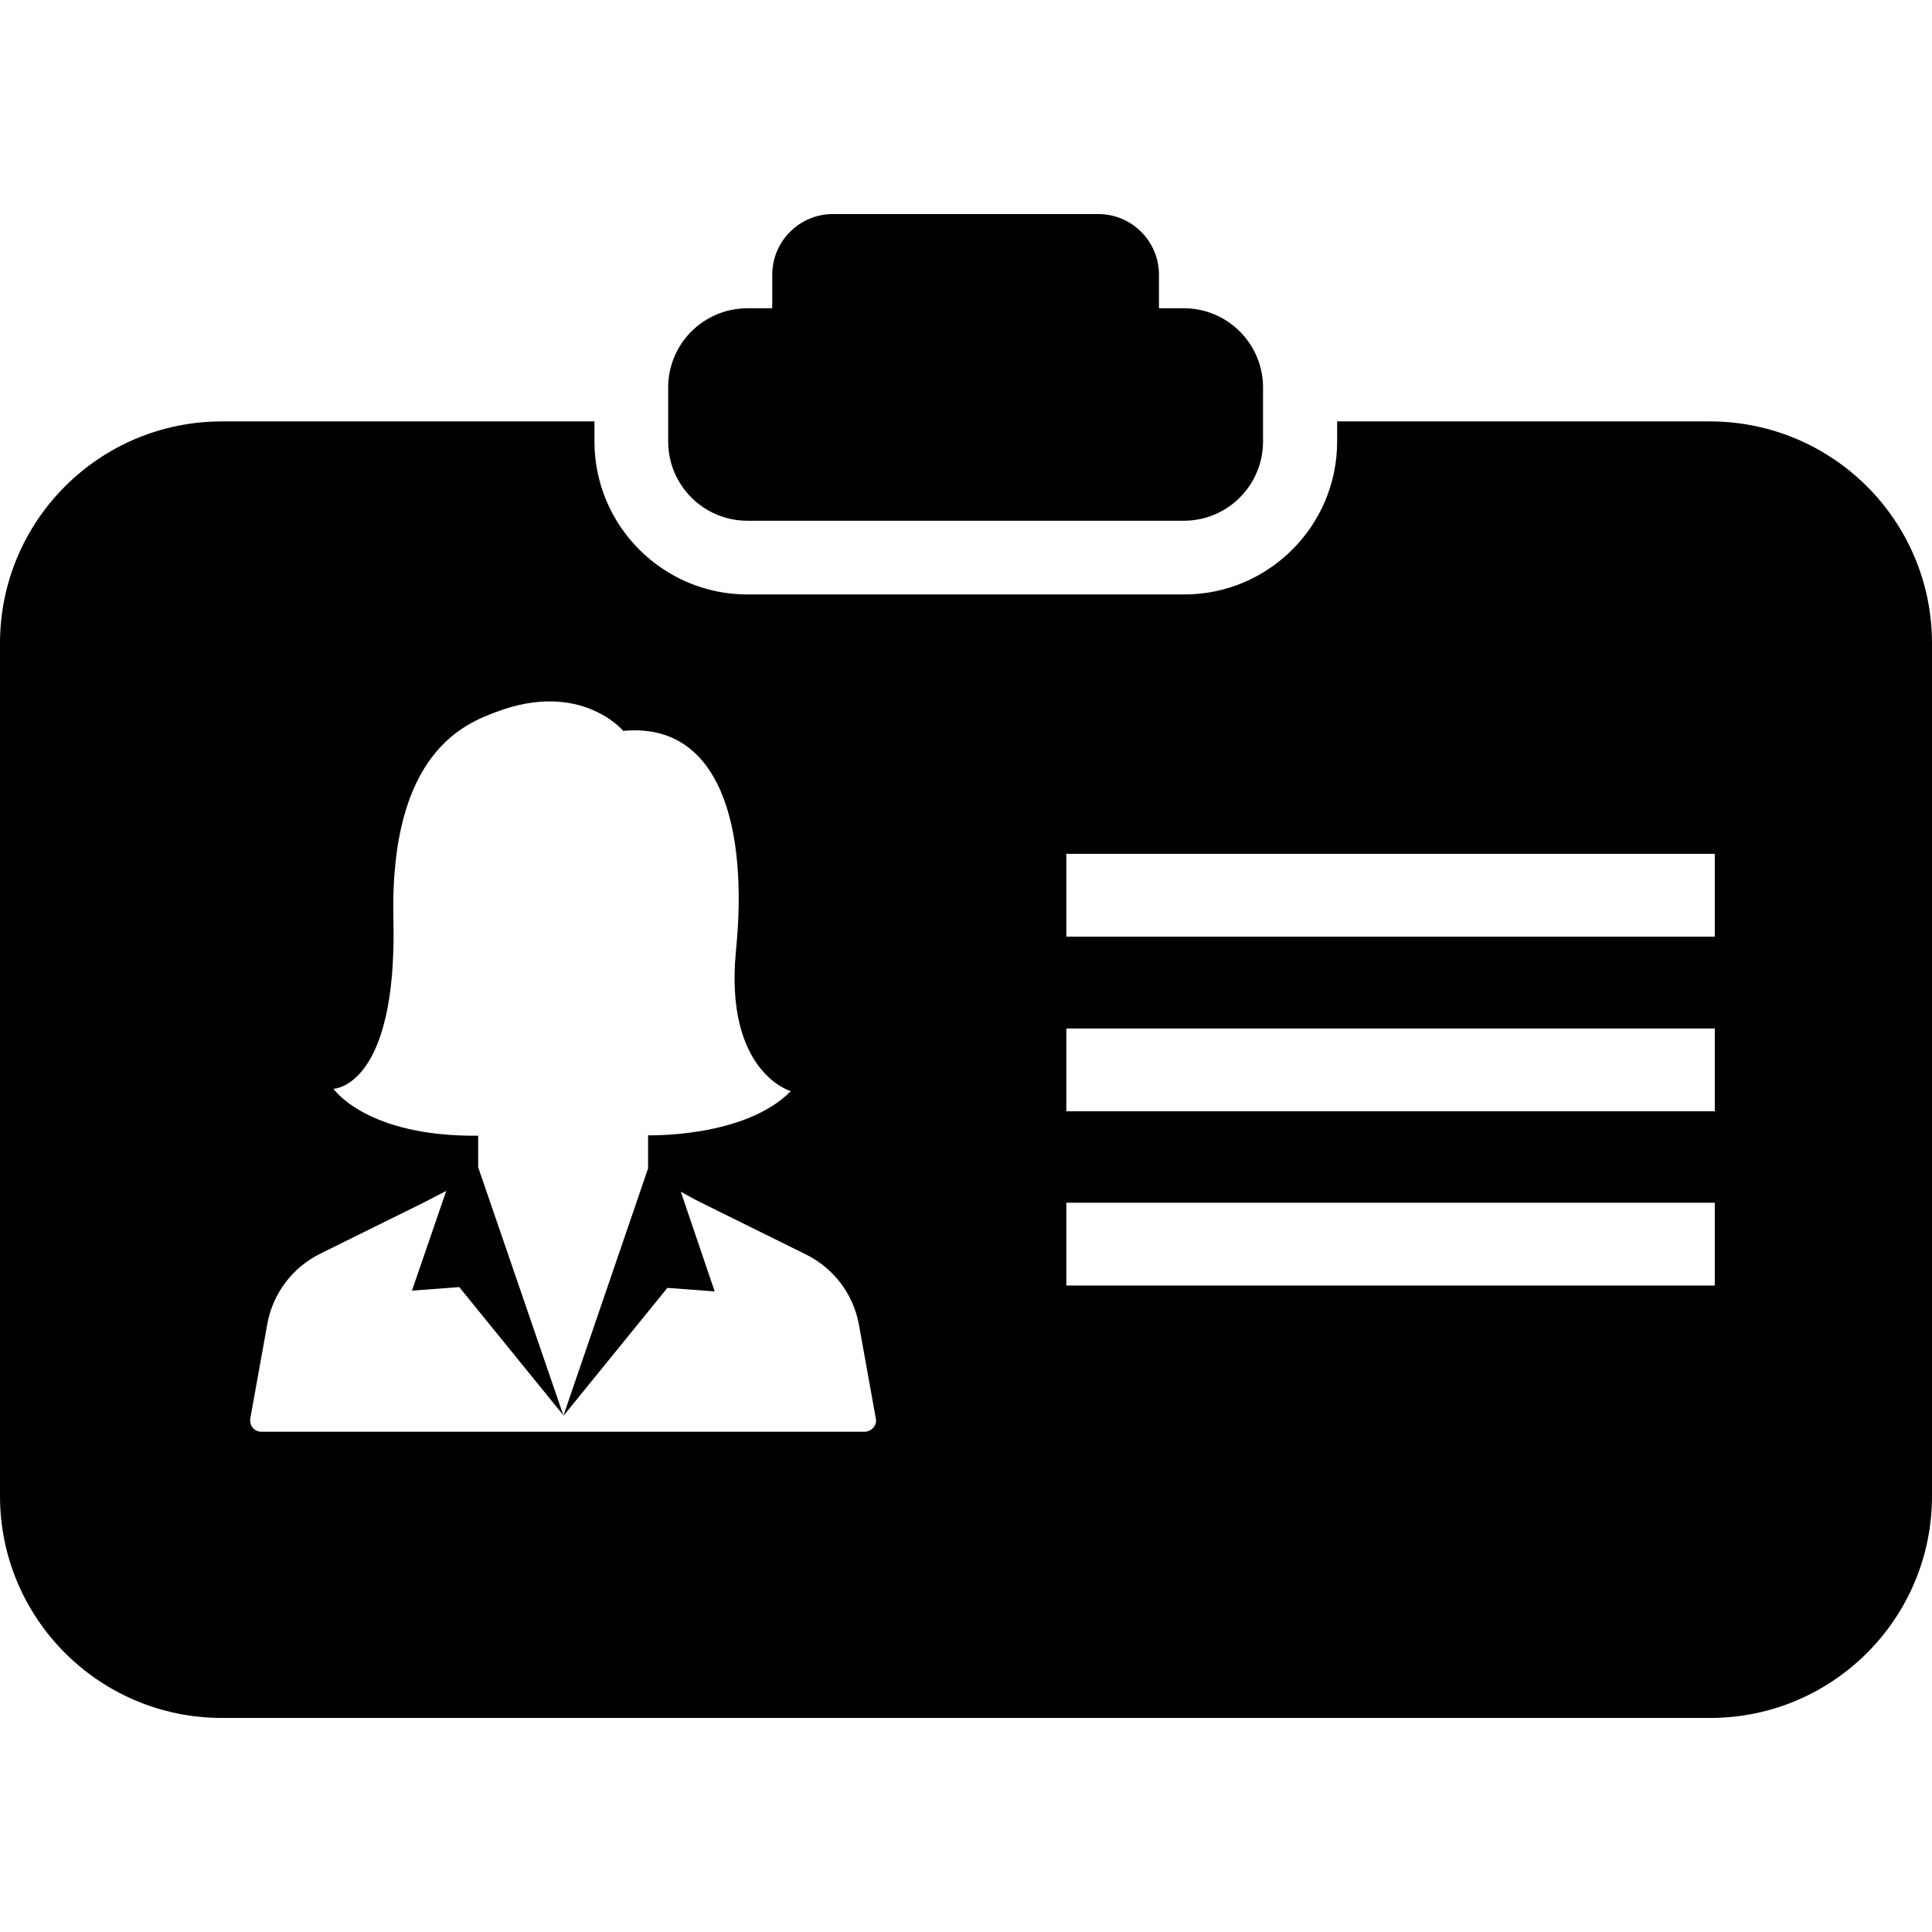
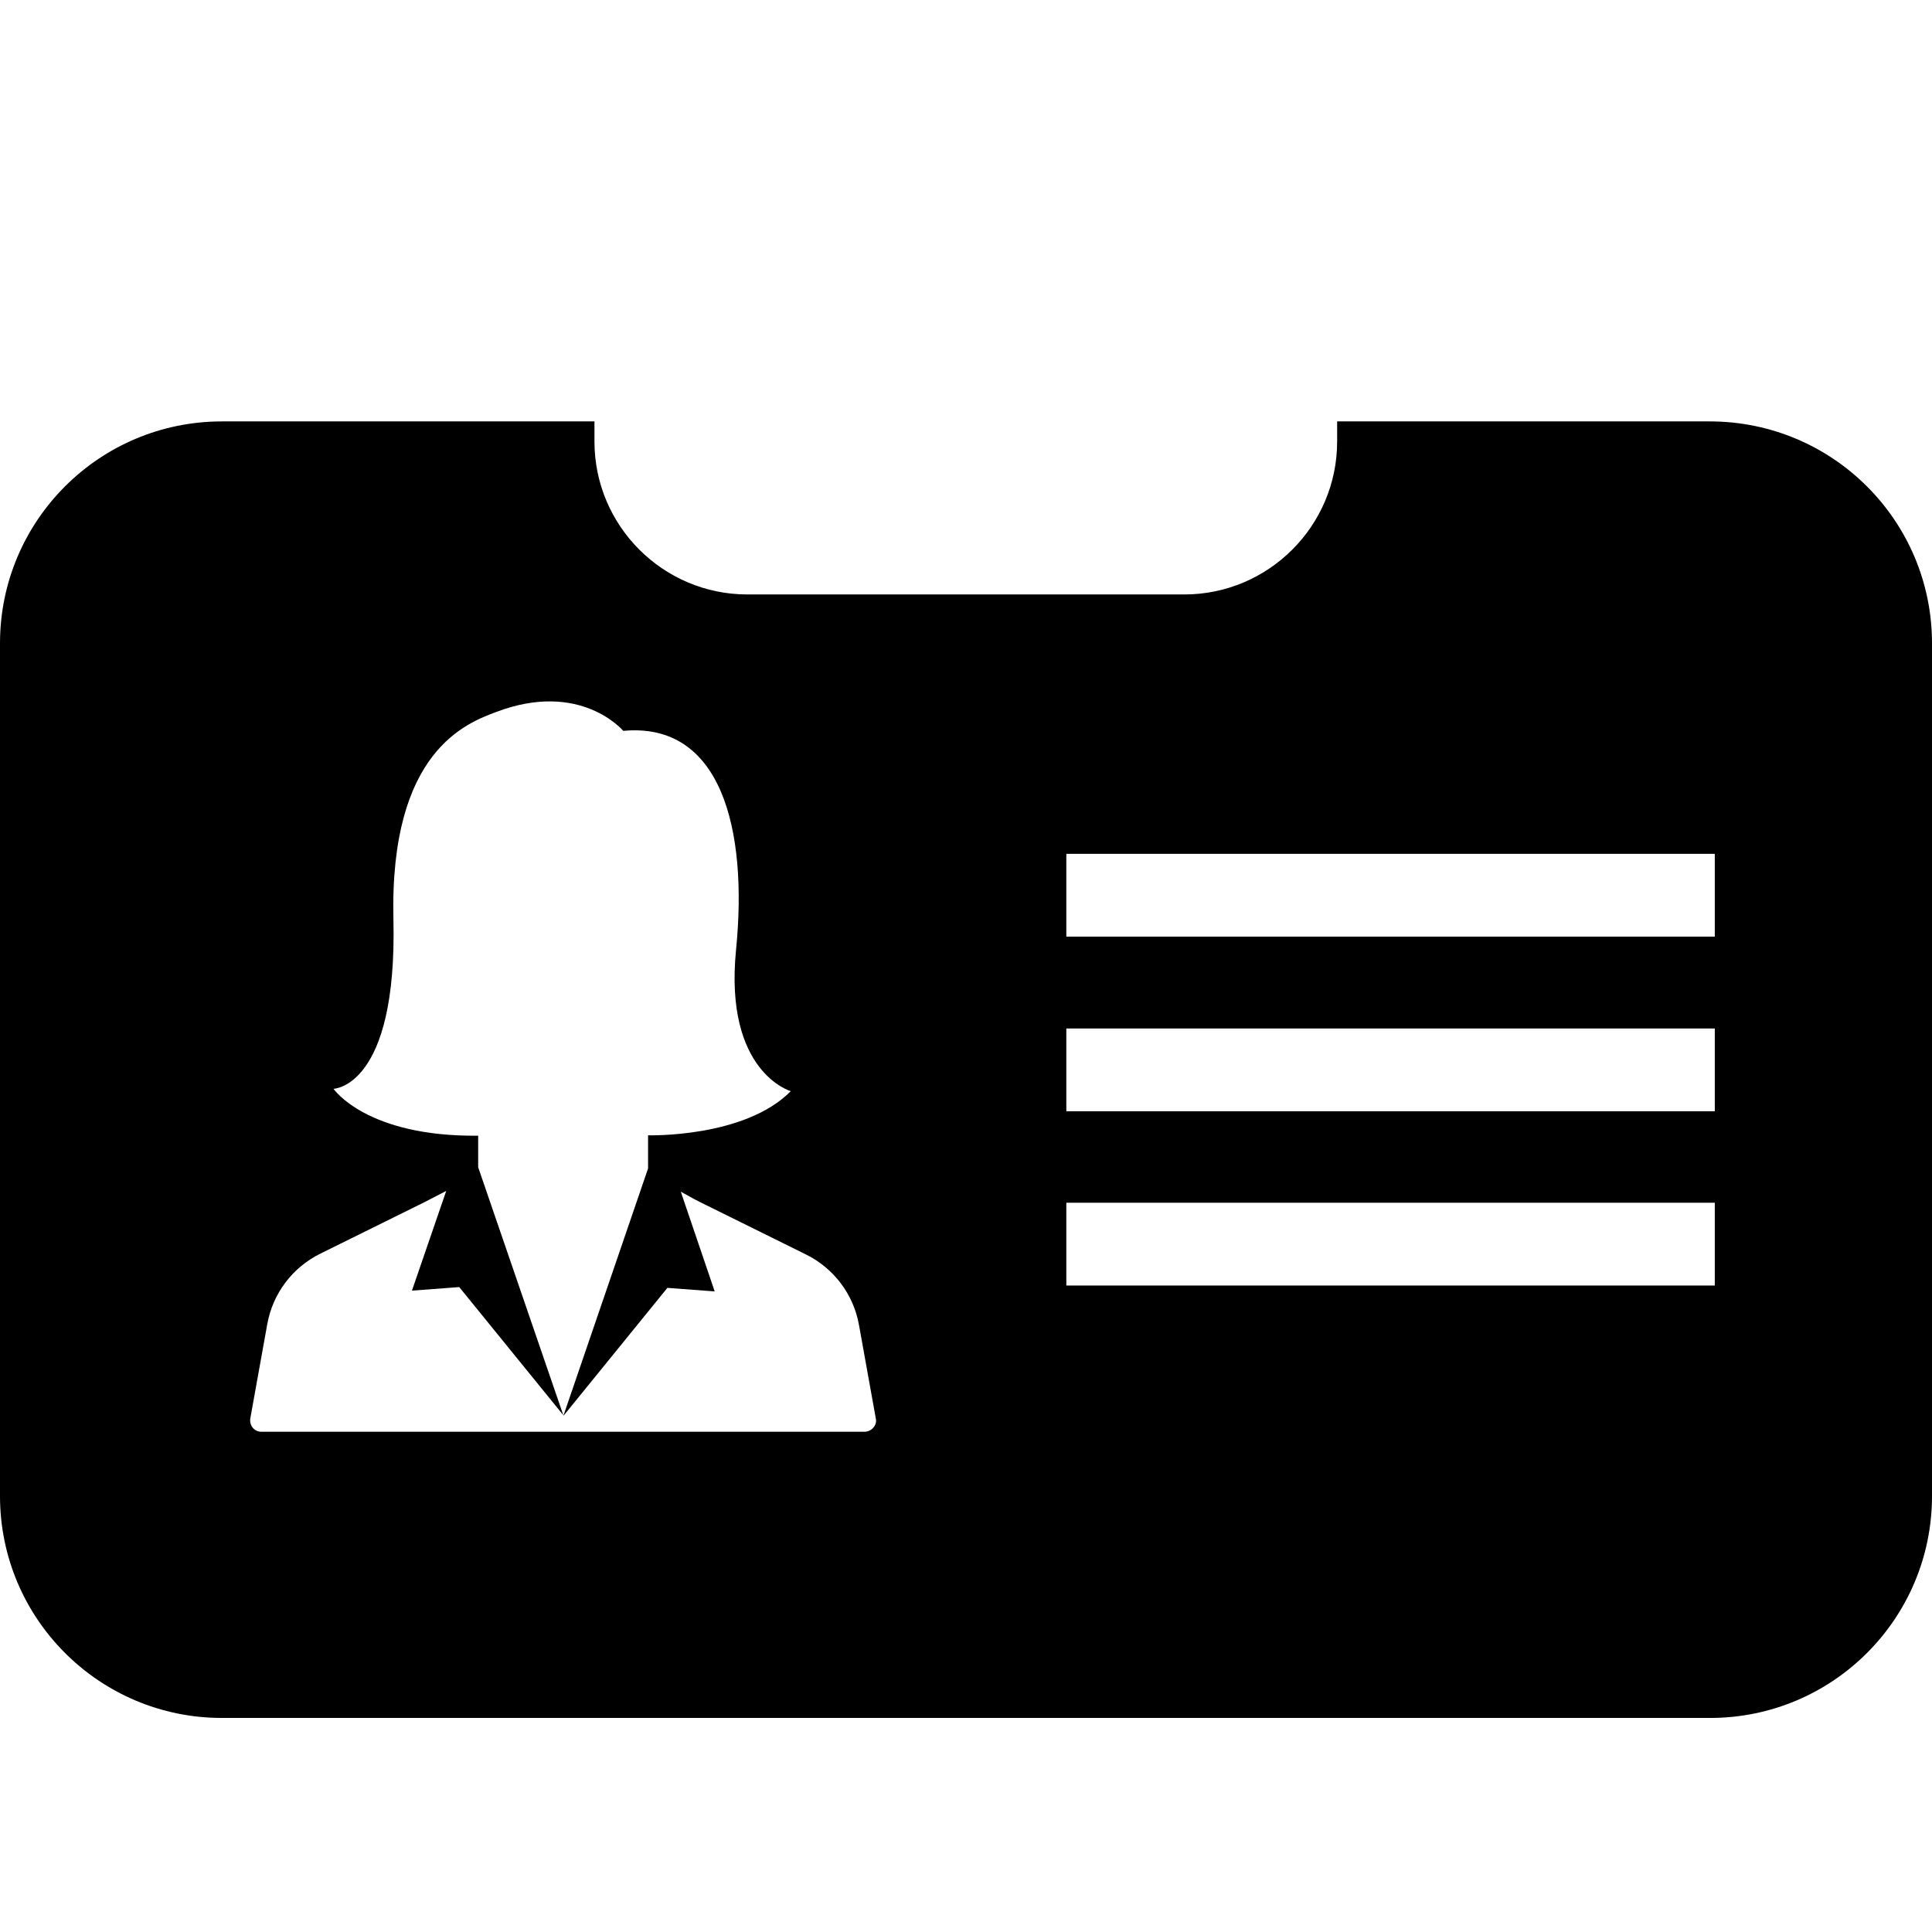
<svg xmlns="http://www.w3.org/2000/svg" fill="#000000" height="800px" width="800px" version="1.1" id="Capa_1" viewBox="0 0 490.1 490.1" xml:space="preserve">
  <g>
    <g>
      <path d="M433.7,106.9h-94.5v5.1c0,21.4-17.4,38.8-38.8,38.8H189.6c-21.4,0-38.8-17.4-38.8-38.8v-5.1H56.3    C25.2,106.9,0,132.1,0,163.2v216.3c0,31.1,25.2,56.3,56.3,56.3h377.5c31.1,0,56.3-25.2,56.3-56.3V163.2    C490.1,132.1,464.9,106.9,433.7,106.9z M219.3,363.2h-75.5h-2H66.3c-1.8,0-3.1-1.6-2.8-3.4l4.3-23.9c1.4-7.8,6.4-14.4,13.5-17.9    l26.5-13.1l5.4-2.8l-8.7,25.3l12-0.9l26.4,32.5l-21.6-62.9v-8c-28.4,0.3-36.7-11.9-36.7-11.9s16.2-0.3,15.2-43    c-1-42.8,18.7-49.8,26.1-52.6c21.4-8.1,32.2,4.8,32.2,4.8c24.8-2.3,31.7,24.8,28.6,55.7c-3,30.9,13.9,35.7,13.9,35.7    c-11.7,11.9-36.2,11.2-36.2,11.2v7.8l0,0v0.6l-21.5,62.8l26.4-32.5l12,0.9l-8.6-25.3c1.5,0.8,3,1.7,4.6,2.5l27.1,13.4    c7.1,3.5,12.1,10.1,13.5,17.9l4.3,23.9C222.5,361.5,221.1,363.2,219.3,363.2z M435,326.1H270.5v-21H435V326.1z M435,281.9H270.5    v-21H435V281.9z M435,237.6H270.5v-21H435V237.6z" />
-       <path d="M189.6,132.1h110.7c11.1,0,20.1-9,20.1-20.1V98.3c0-11.1-9-20.1-20.1-20.1H294v-8.5c0-8.5-6.9-15.4-15.4-15.4h-67.3    c-8.5,0-15.4,6.9-15.4,15.4v8.5h-6.3c-11.1,0-20.1,9-20.1,20.1V112C169.5,123.1,178.5,132.1,189.6,132.1z" />
    </g>
  </g>
</svg>